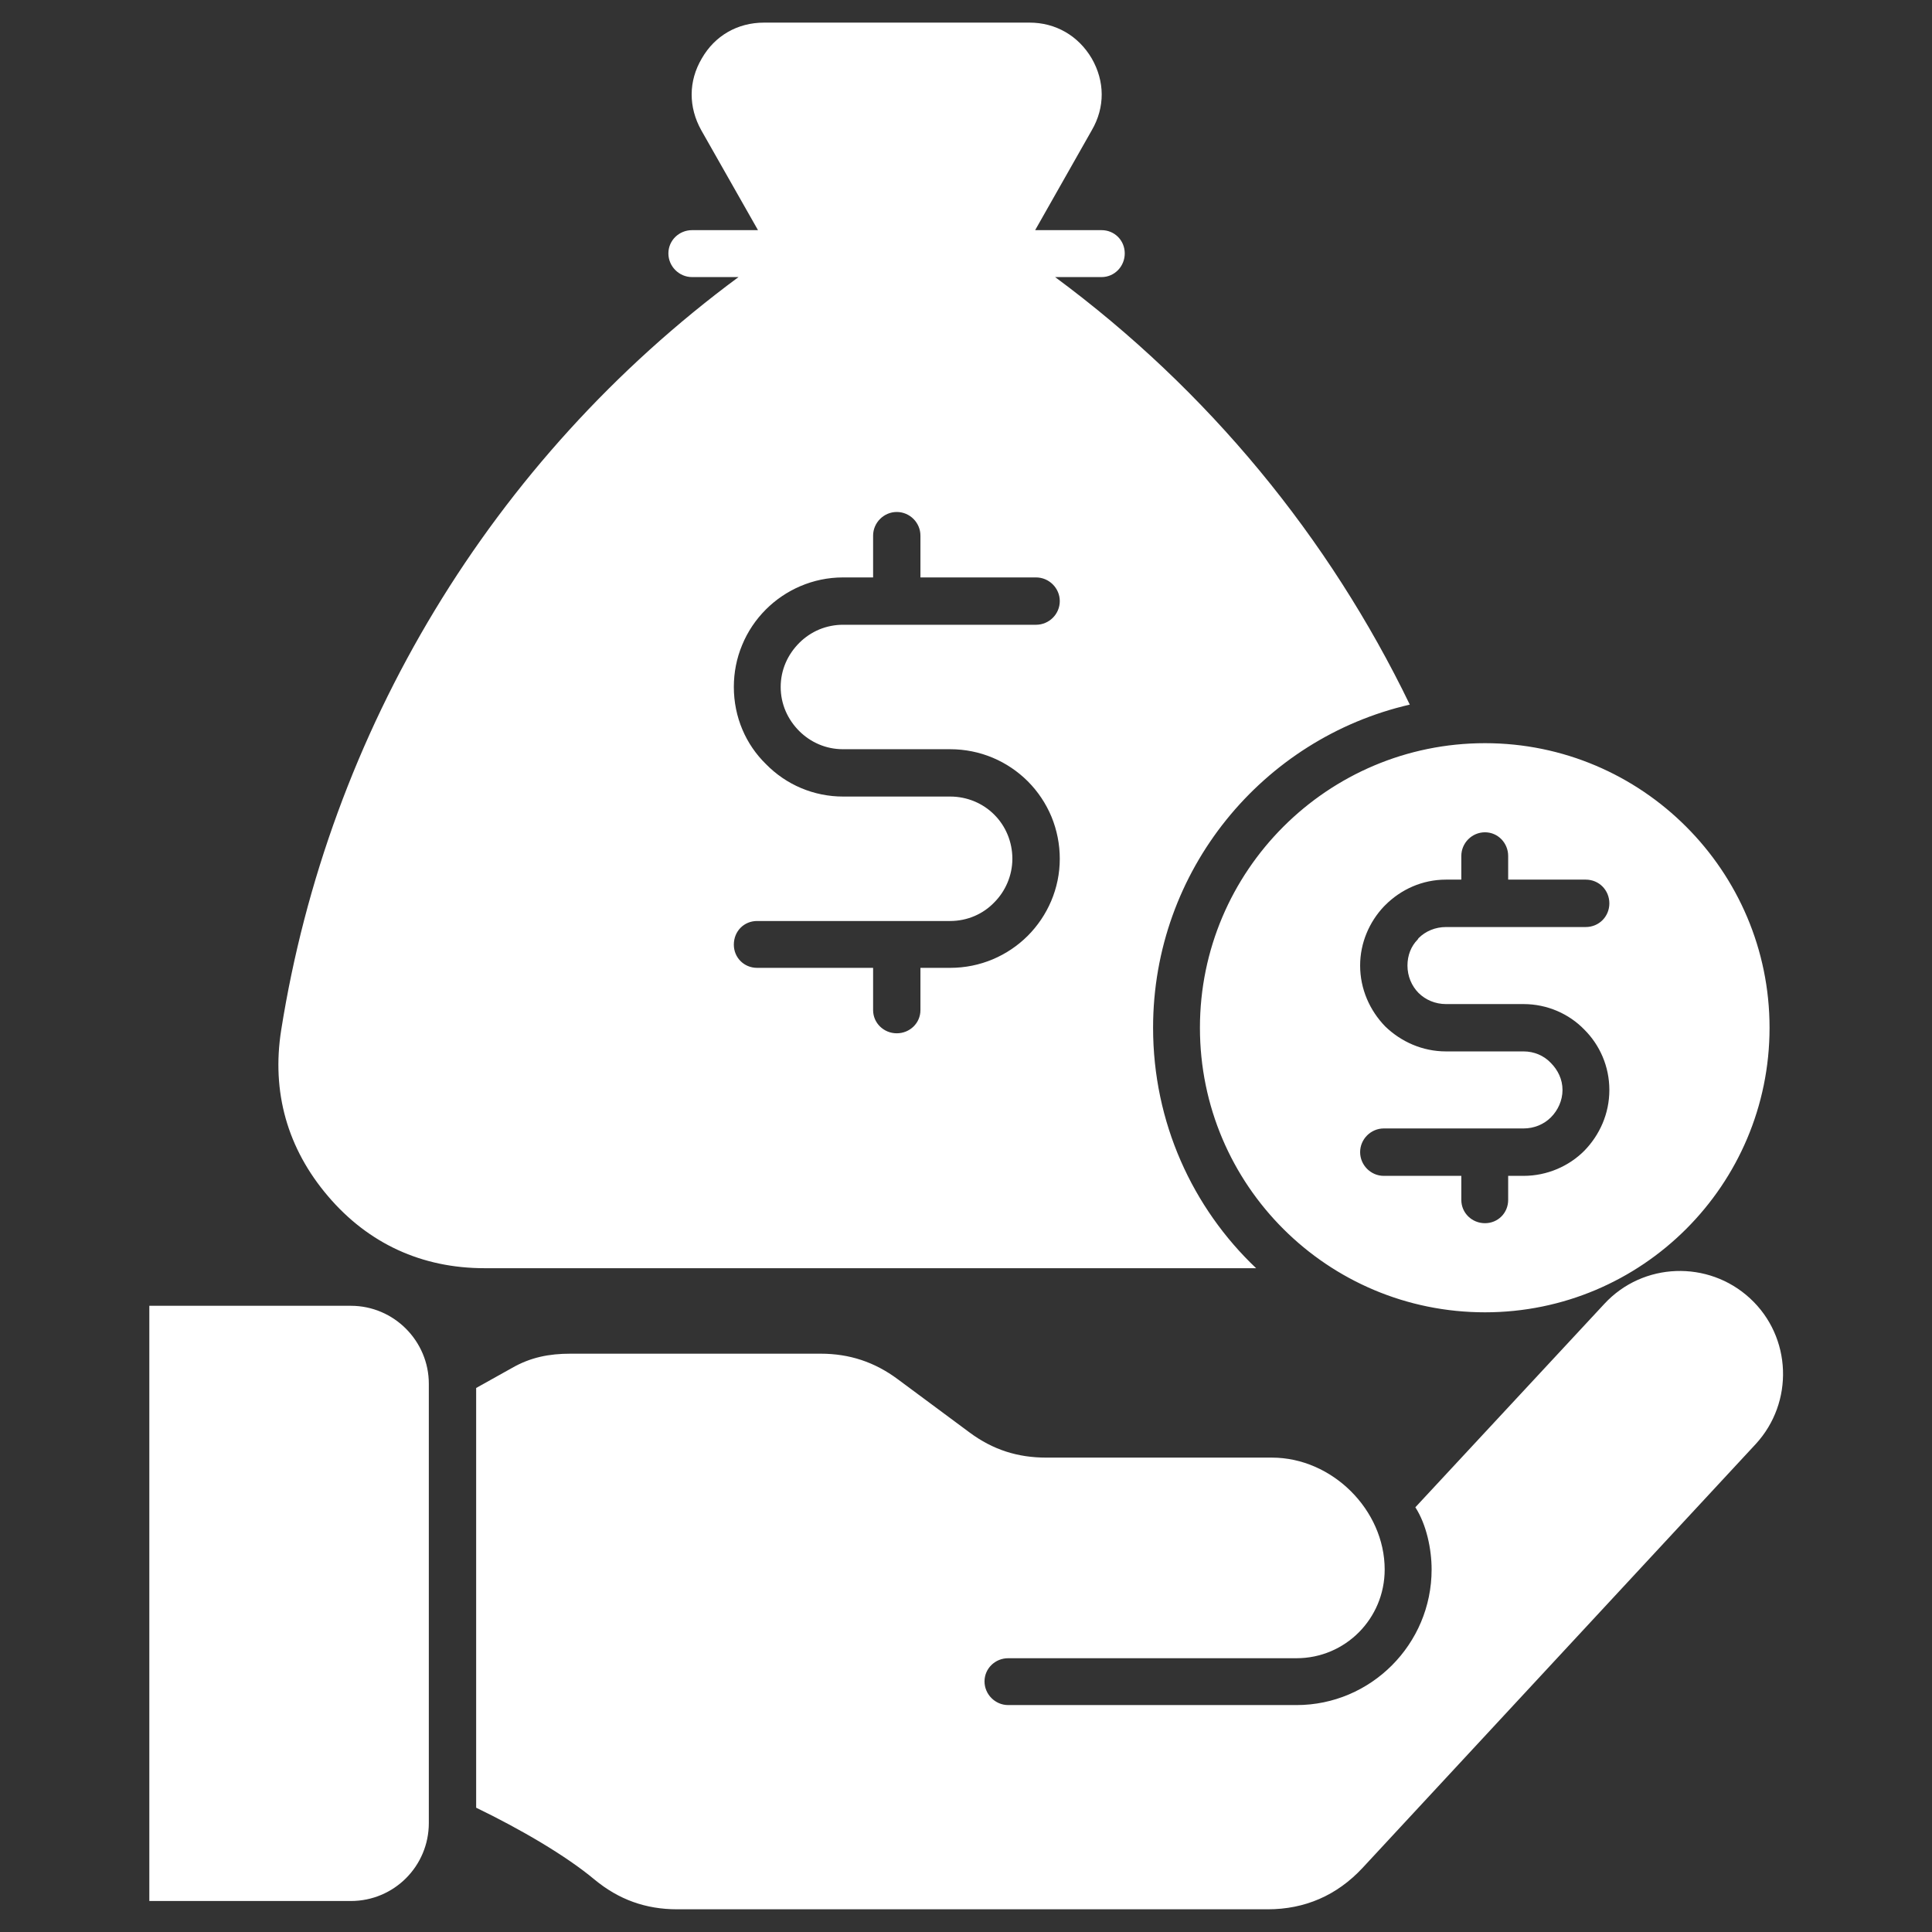
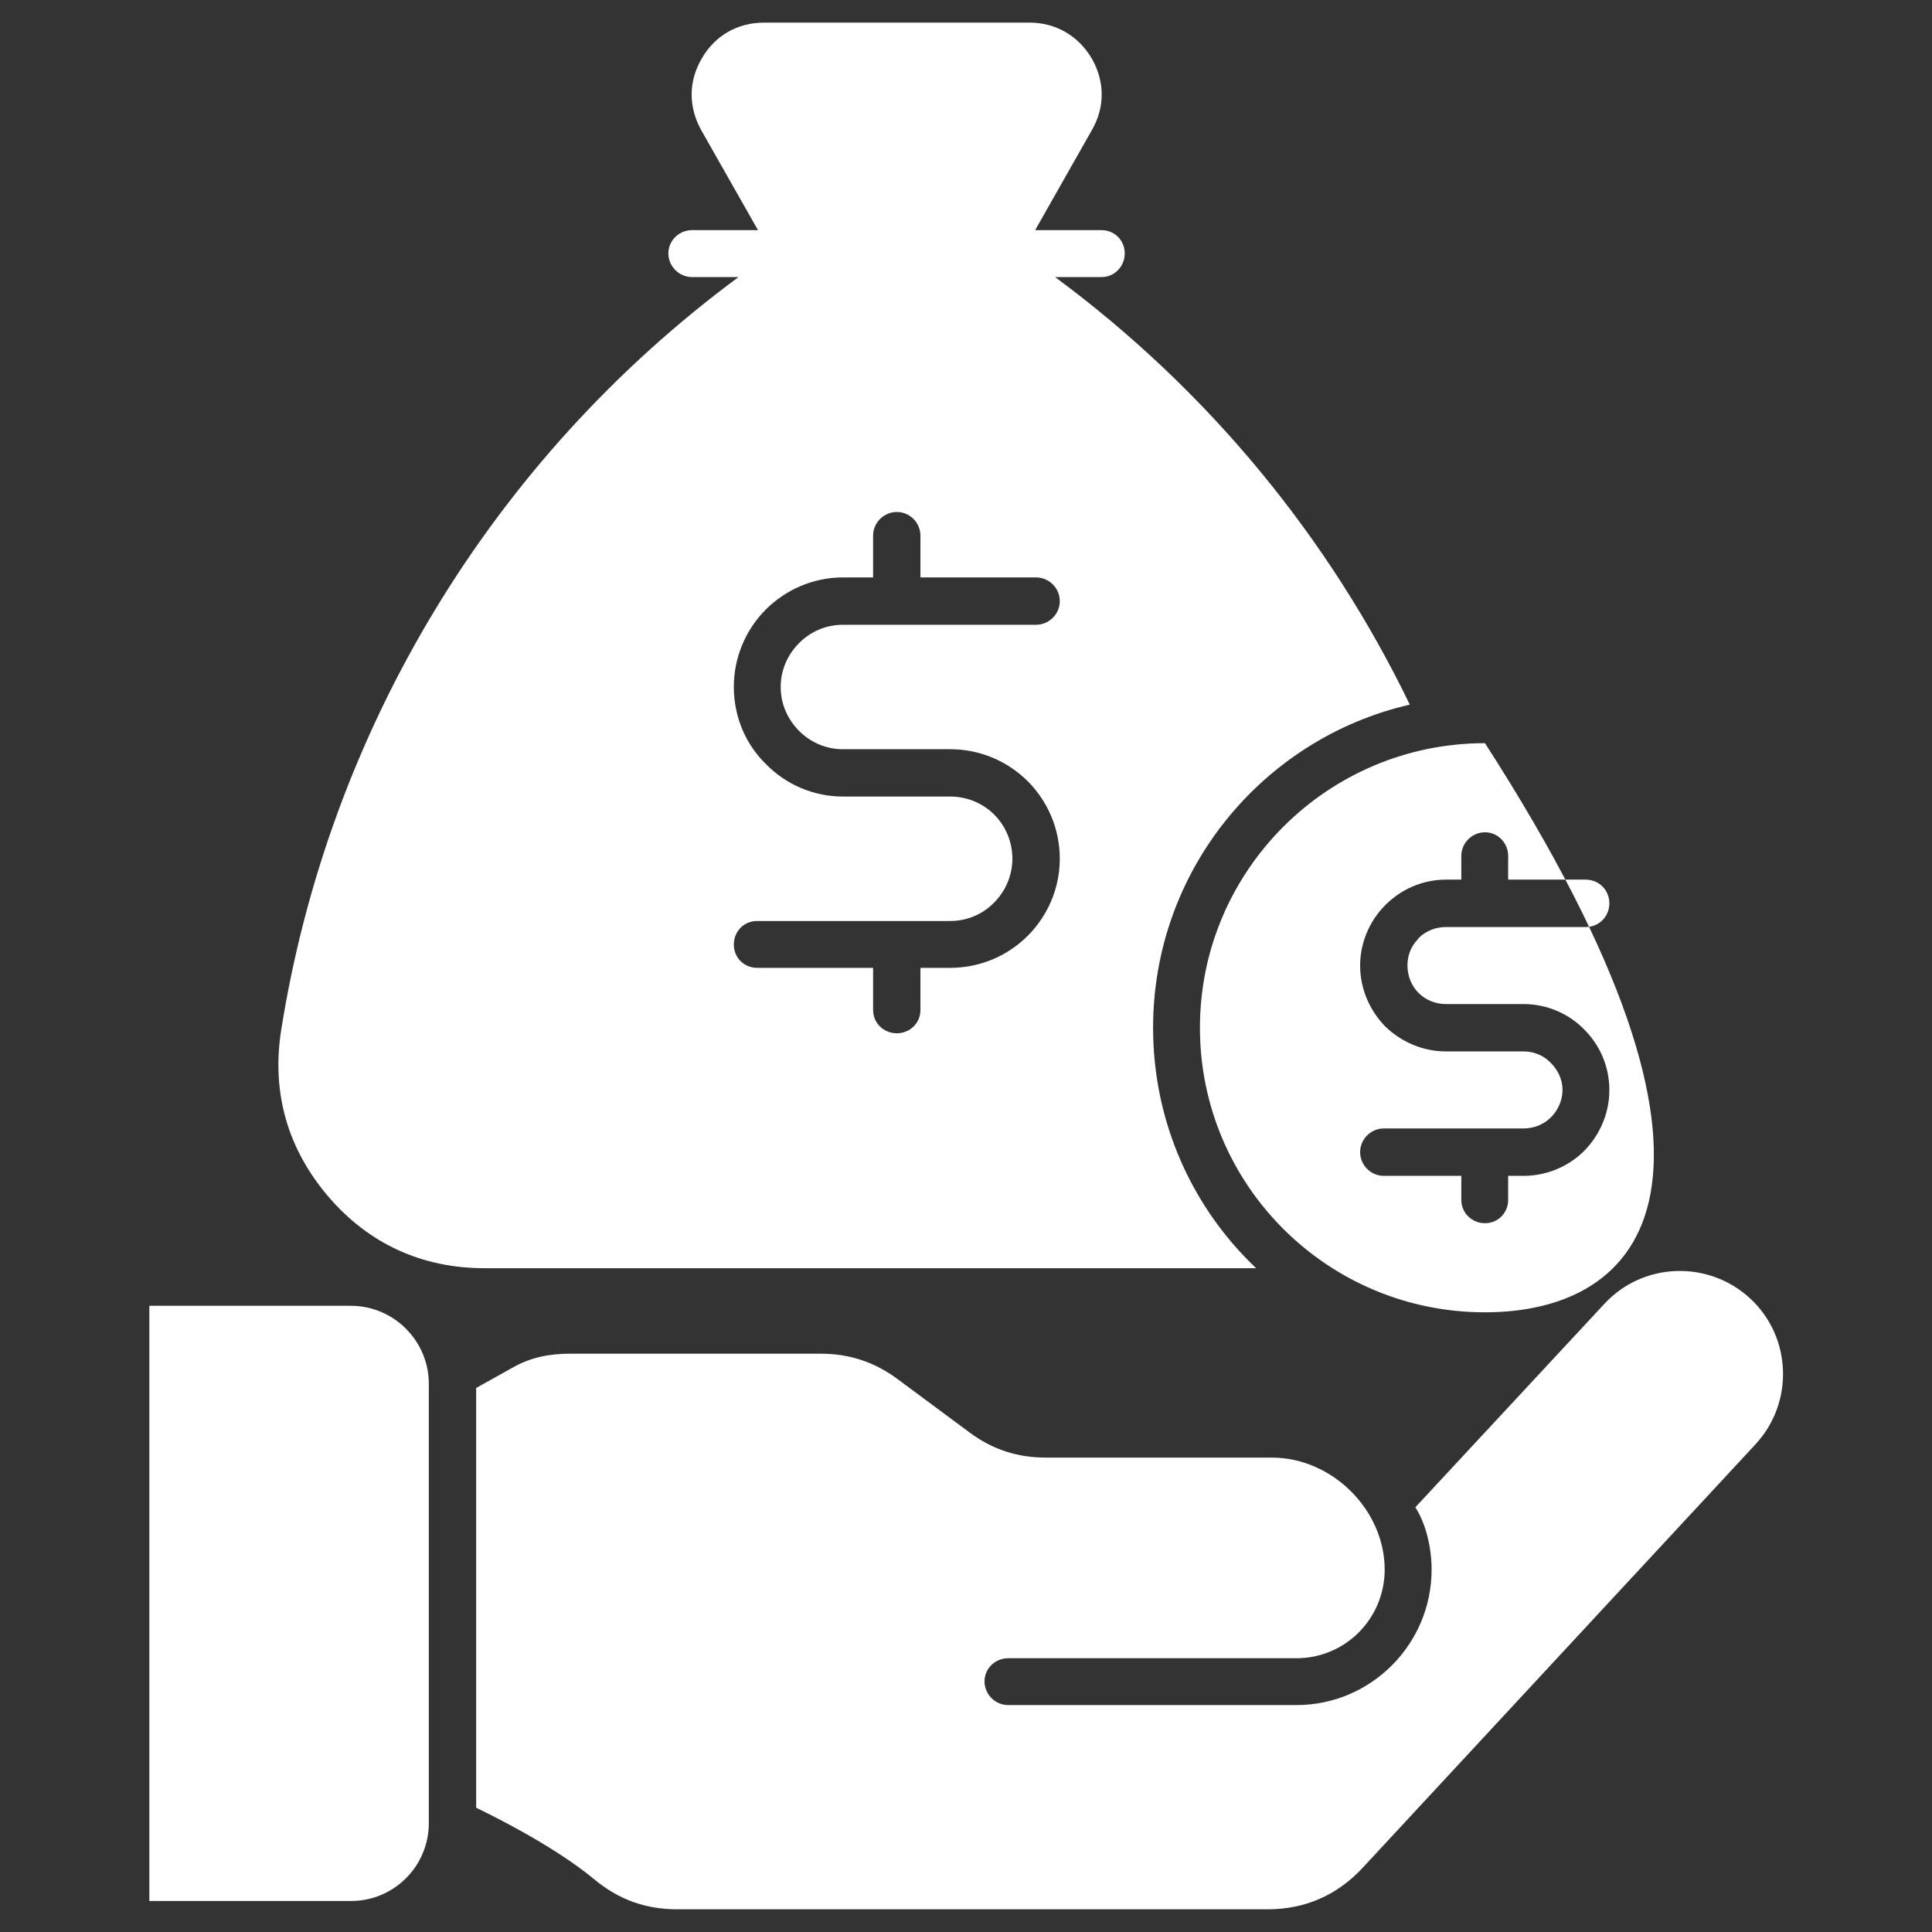
<svg xmlns="http://www.w3.org/2000/svg" width="24" height="24" viewBox="0 0 24 24" fill="none">
  <rect x="0" y="0" width="24" height="24" fill="#333333" stroke="none" />
-   <path fill-rule="evenodd" clip-rule="evenodd" d="M15.8 18.107H12.997C12.64 18.107 12.334 18.009 12.046 17.796L11.152 17.133C10.864 16.919 10.552 16.816 10.194 16.816H7.086C6.821 16.816 6.59 16.861 6.359 16.994L5.915 17.242V22.456C6.463 22.721 7.028 23.05 7.386 23.349C7.686 23.597 8.02 23.718 8.413 23.718H15.748C16.209 23.718 16.607 23.546 16.925 23.205L21.809 17.94C22.288 17.421 22.259 16.608 21.74 16.129C21.221 15.65 20.408 15.679 19.929 16.198L17.582 18.724C17.72 18.938 17.784 19.243 17.784 19.497C17.784 20.426 17.029 21.181 16.106 21.181H12.524C12.363 21.181 12.23 21.048 12.23 20.887C12.23 20.726 12.363 20.599 12.524 20.599H16.106C16.711 20.599 17.201 20.108 17.201 19.497C17.201 18.759 16.55 18.107 15.8 18.107ZM18.447 9.232C20.396 9.232 21.982 10.818 21.982 12.767C21.982 14.722 20.396 16.302 18.447 16.302C16.492 16.302 14.906 14.722 14.906 12.767C14.906 10.818 16.492 9.232 18.447 9.232ZM6.019 15.754C5.241 15.754 4.577 15.449 4.076 14.861C3.568 14.266 3.372 13.563 3.493 12.796C4.081 9.088 6.1 5.714 9.174 3.442H8.597C8.436 3.442 8.303 3.309 8.303 3.148C8.303 2.986 8.436 2.859 8.597 2.859H9.416L8.712 1.619C8.551 1.331 8.551 1.008 8.718 0.726C8.88 0.443 9.162 0.281 9.491 0.281H12.79C13.113 0.281 13.395 0.443 13.562 0.726C13.724 1.008 13.73 1.331 13.562 1.619L12.859 2.859H13.684C13.845 2.859 13.972 2.986 13.972 3.148C13.972 3.309 13.845 3.442 13.684 3.442H13.107C15.01 4.849 16.509 6.677 17.513 8.753C15.685 9.174 14.324 10.812 14.324 12.767C14.324 13.943 14.814 15.005 15.604 15.754H6.019V15.754ZM12.87 7.173C13.032 7.173 13.165 7.306 13.165 7.467C13.165 7.629 13.032 7.761 12.87 7.761H10.471C10.371 7.761 10.271 7.781 10.178 7.819C10.085 7.858 10 7.915 9.929 7.986C9.785 8.13 9.698 8.321 9.698 8.534C9.698 8.747 9.785 8.938 9.929 9.082C10.068 9.22 10.258 9.307 10.471 9.307H11.803C12.178 9.307 12.518 9.457 12.767 9.705C12.893 9.831 12.993 9.981 13.062 10.146C13.13 10.312 13.165 10.489 13.165 10.668C13.165 11.037 13.014 11.377 12.767 11.625C12.518 11.873 12.178 12.023 11.803 12.023H11.434V12.548C11.434 12.709 11.302 12.836 11.14 12.836C10.979 12.836 10.846 12.709 10.846 12.548V12.023H9.405C9.243 12.023 9.116 11.896 9.116 11.735C9.116 11.567 9.243 11.441 9.405 11.441H11.803C12.017 11.441 12.213 11.354 12.351 11.21C12.49 11.071 12.576 10.875 12.576 10.668C12.576 10.454 12.49 10.258 12.351 10.12C12.213 9.981 12.017 9.895 11.803 9.895H10.471C10.293 9.895 10.116 9.859 9.952 9.79C9.788 9.721 9.639 9.619 9.514 9.491C9.266 9.249 9.116 8.909 9.116 8.534C9.116 8.355 9.15 8.178 9.219 8.013C9.287 7.847 9.388 7.697 9.514 7.571C9.756 7.329 10.097 7.173 10.471 7.173H10.846V6.654C10.846 6.493 10.979 6.36 11.14 6.36C11.302 6.36 11.434 6.493 11.434 6.654V7.173L12.87 7.173ZM18.153 10.633C18.153 10.472 18.285 10.339 18.447 10.339C18.608 10.339 18.735 10.472 18.735 10.633V10.927H19.698C19.866 10.927 19.992 11.06 19.992 11.222C19.992 11.383 19.866 11.516 19.698 11.516H17.963C17.83 11.516 17.709 11.567 17.622 11.654C17.616 11.66 17.616 11.665 17.611 11.671C17.53 11.752 17.484 11.867 17.484 11.994C17.484 12.127 17.536 12.248 17.622 12.335C17.709 12.421 17.83 12.473 17.963 12.473H18.926C19.22 12.473 19.491 12.594 19.681 12.79C19.872 12.98 19.992 13.246 19.992 13.54C19.992 13.834 19.872 14.099 19.681 14.295C19.491 14.486 19.22 14.607 18.926 14.607H18.735V14.906C18.735 15.068 18.608 15.195 18.447 15.195C18.285 15.195 18.153 15.068 18.153 14.906V14.607H17.19C17.029 14.607 16.896 14.474 16.896 14.312C16.896 14.151 17.029 14.018 17.19 14.018H18.926C19.058 14.018 19.179 13.967 19.266 13.88C19.352 13.794 19.41 13.672 19.41 13.54C19.41 13.407 19.352 13.292 19.266 13.205C19.179 13.113 19.058 13.061 18.926 13.061H17.963C17.669 13.061 17.403 12.94 17.207 12.75C17.017 12.554 16.896 12.288 16.896 11.994C16.896 11.712 17.011 11.452 17.19 11.262C17.195 11.256 17.201 11.25 17.207 11.245C17.403 11.048 17.669 10.927 17.963 10.927H18.153V10.633H18.153ZM1.855 16.221H4.358C4.895 16.221 5.327 16.66 5.327 17.19V22.646C5.327 23.182 4.895 23.615 4.358 23.615H1.855V16.221Z" fill="white" />
+   <path fill-rule="evenodd" clip-rule="evenodd" d="M15.8 18.107H12.997C12.64 18.107 12.334 18.009 12.046 17.796L11.152 17.133C10.864 16.919 10.552 16.816 10.194 16.816H7.086C6.821 16.816 6.59 16.861 6.359 16.994L5.915 17.242V22.456C6.463 22.721 7.028 23.05 7.386 23.349C7.686 23.597 8.02 23.718 8.413 23.718H15.748C16.209 23.718 16.607 23.546 16.925 23.205L21.809 17.94C22.288 17.421 22.259 16.608 21.74 16.129C21.221 15.65 20.408 15.679 19.929 16.198L17.582 18.724C17.72 18.938 17.784 19.243 17.784 19.497C17.784 20.426 17.029 21.181 16.106 21.181H12.524C12.363 21.181 12.23 21.048 12.23 20.887C12.23 20.726 12.363 20.599 12.524 20.599H16.106C16.711 20.599 17.201 20.108 17.201 19.497C17.201 18.759 16.55 18.107 15.8 18.107ZM18.447 9.232C21.982 14.722 20.396 16.302 18.447 16.302C16.492 16.302 14.906 14.722 14.906 12.767C14.906 10.818 16.492 9.232 18.447 9.232ZM6.019 15.754C5.241 15.754 4.577 15.449 4.076 14.861C3.568 14.266 3.372 13.563 3.493 12.796C4.081 9.088 6.1 5.714 9.174 3.442H8.597C8.436 3.442 8.303 3.309 8.303 3.148C8.303 2.986 8.436 2.859 8.597 2.859H9.416L8.712 1.619C8.551 1.331 8.551 1.008 8.718 0.726C8.88 0.443 9.162 0.281 9.491 0.281H12.79C13.113 0.281 13.395 0.443 13.562 0.726C13.724 1.008 13.73 1.331 13.562 1.619L12.859 2.859H13.684C13.845 2.859 13.972 2.986 13.972 3.148C13.972 3.309 13.845 3.442 13.684 3.442H13.107C15.01 4.849 16.509 6.677 17.513 8.753C15.685 9.174 14.324 10.812 14.324 12.767C14.324 13.943 14.814 15.005 15.604 15.754H6.019V15.754ZM12.87 7.173C13.032 7.173 13.165 7.306 13.165 7.467C13.165 7.629 13.032 7.761 12.87 7.761H10.471C10.371 7.761 10.271 7.781 10.178 7.819C10.085 7.858 10 7.915 9.929 7.986C9.785 8.13 9.698 8.321 9.698 8.534C9.698 8.747 9.785 8.938 9.929 9.082C10.068 9.22 10.258 9.307 10.471 9.307H11.803C12.178 9.307 12.518 9.457 12.767 9.705C12.893 9.831 12.993 9.981 13.062 10.146C13.13 10.312 13.165 10.489 13.165 10.668C13.165 11.037 13.014 11.377 12.767 11.625C12.518 11.873 12.178 12.023 11.803 12.023H11.434V12.548C11.434 12.709 11.302 12.836 11.14 12.836C10.979 12.836 10.846 12.709 10.846 12.548V12.023H9.405C9.243 12.023 9.116 11.896 9.116 11.735C9.116 11.567 9.243 11.441 9.405 11.441H11.803C12.017 11.441 12.213 11.354 12.351 11.21C12.49 11.071 12.576 10.875 12.576 10.668C12.576 10.454 12.49 10.258 12.351 10.12C12.213 9.981 12.017 9.895 11.803 9.895H10.471C10.293 9.895 10.116 9.859 9.952 9.79C9.788 9.721 9.639 9.619 9.514 9.491C9.266 9.249 9.116 8.909 9.116 8.534C9.116 8.355 9.15 8.178 9.219 8.013C9.287 7.847 9.388 7.697 9.514 7.571C9.756 7.329 10.097 7.173 10.471 7.173H10.846V6.654C10.846 6.493 10.979 6.36 11.14 6.36C11.302 6.36 11.434 6.493 11.434 6.654V7.173L12.87 7.173ZM18.153 10.633C18.153 10.472 18.285 10.339 18.447 10.339C18.608 10.339 18.735 10.472 18.735 10.633V10.927H19.698C19.866 10.927 19.992 11.06 19.992 11.222C19.992 11.383 19.866 11.516 19.698 11.516H17.963C17.83 11.516 17.709 11.567 17.622 11.654C17.616 11.66 17.616 11.665 17.611 11.671C17.53 11.752 17.484 11.867 17.484 11.994C17.484 12.127 17.536 12.248 17.622 12.335C17.709 12.421 17.83 12.473 17.963 12.473H18.926C19.22 12.473 19.491 12.594 19.681 12.79C19.872 12.98 19.992 13.246 19.992 13.54C19.992 13.834 19.872 14.099 19.681 14.295C19.491 14.486 19.22 14.607 18.926 14.607H18.735V14.906C18.735 15.068 18.608 15.195 18.447 15.195C18.285 15.195 18.153 15.068 18.153 14.906V14.607H17.19C17.029 14.607 16.896 14.474 16.896 14.312C16.896 14.151 17.029 14.018 17.19 14.018H18.926C19.058 14.018 19.179 13.967 19.266 13.88C19.352 13.794 19.41 13.672 19.41 13.54C19.41 13.407 19.352 13.292 19.266 13.205C19.179 13.113 19.058 13.061 18.926 13.061H17.963C17.669 13.061 17.403 12.94 17.207 12.75C17.017 12.554 16.896 12.288 16.896 11.994C16.896 11.712 17.011 11.452 17.19 11.262C17.195 11.256 17.201 11.25 17.207 11.245C17.403 11.048 17.669 10.927 17.963 10.927H18.153V10.633H18.153ZM1.855 16.221H4.358C4.895 16.221 5.327 16.66 5.327 17.19V22.646C5.327 23.182 4.895 23.615 4.358 23.615H1.855V16.221Z" fill="white" />
</svg>